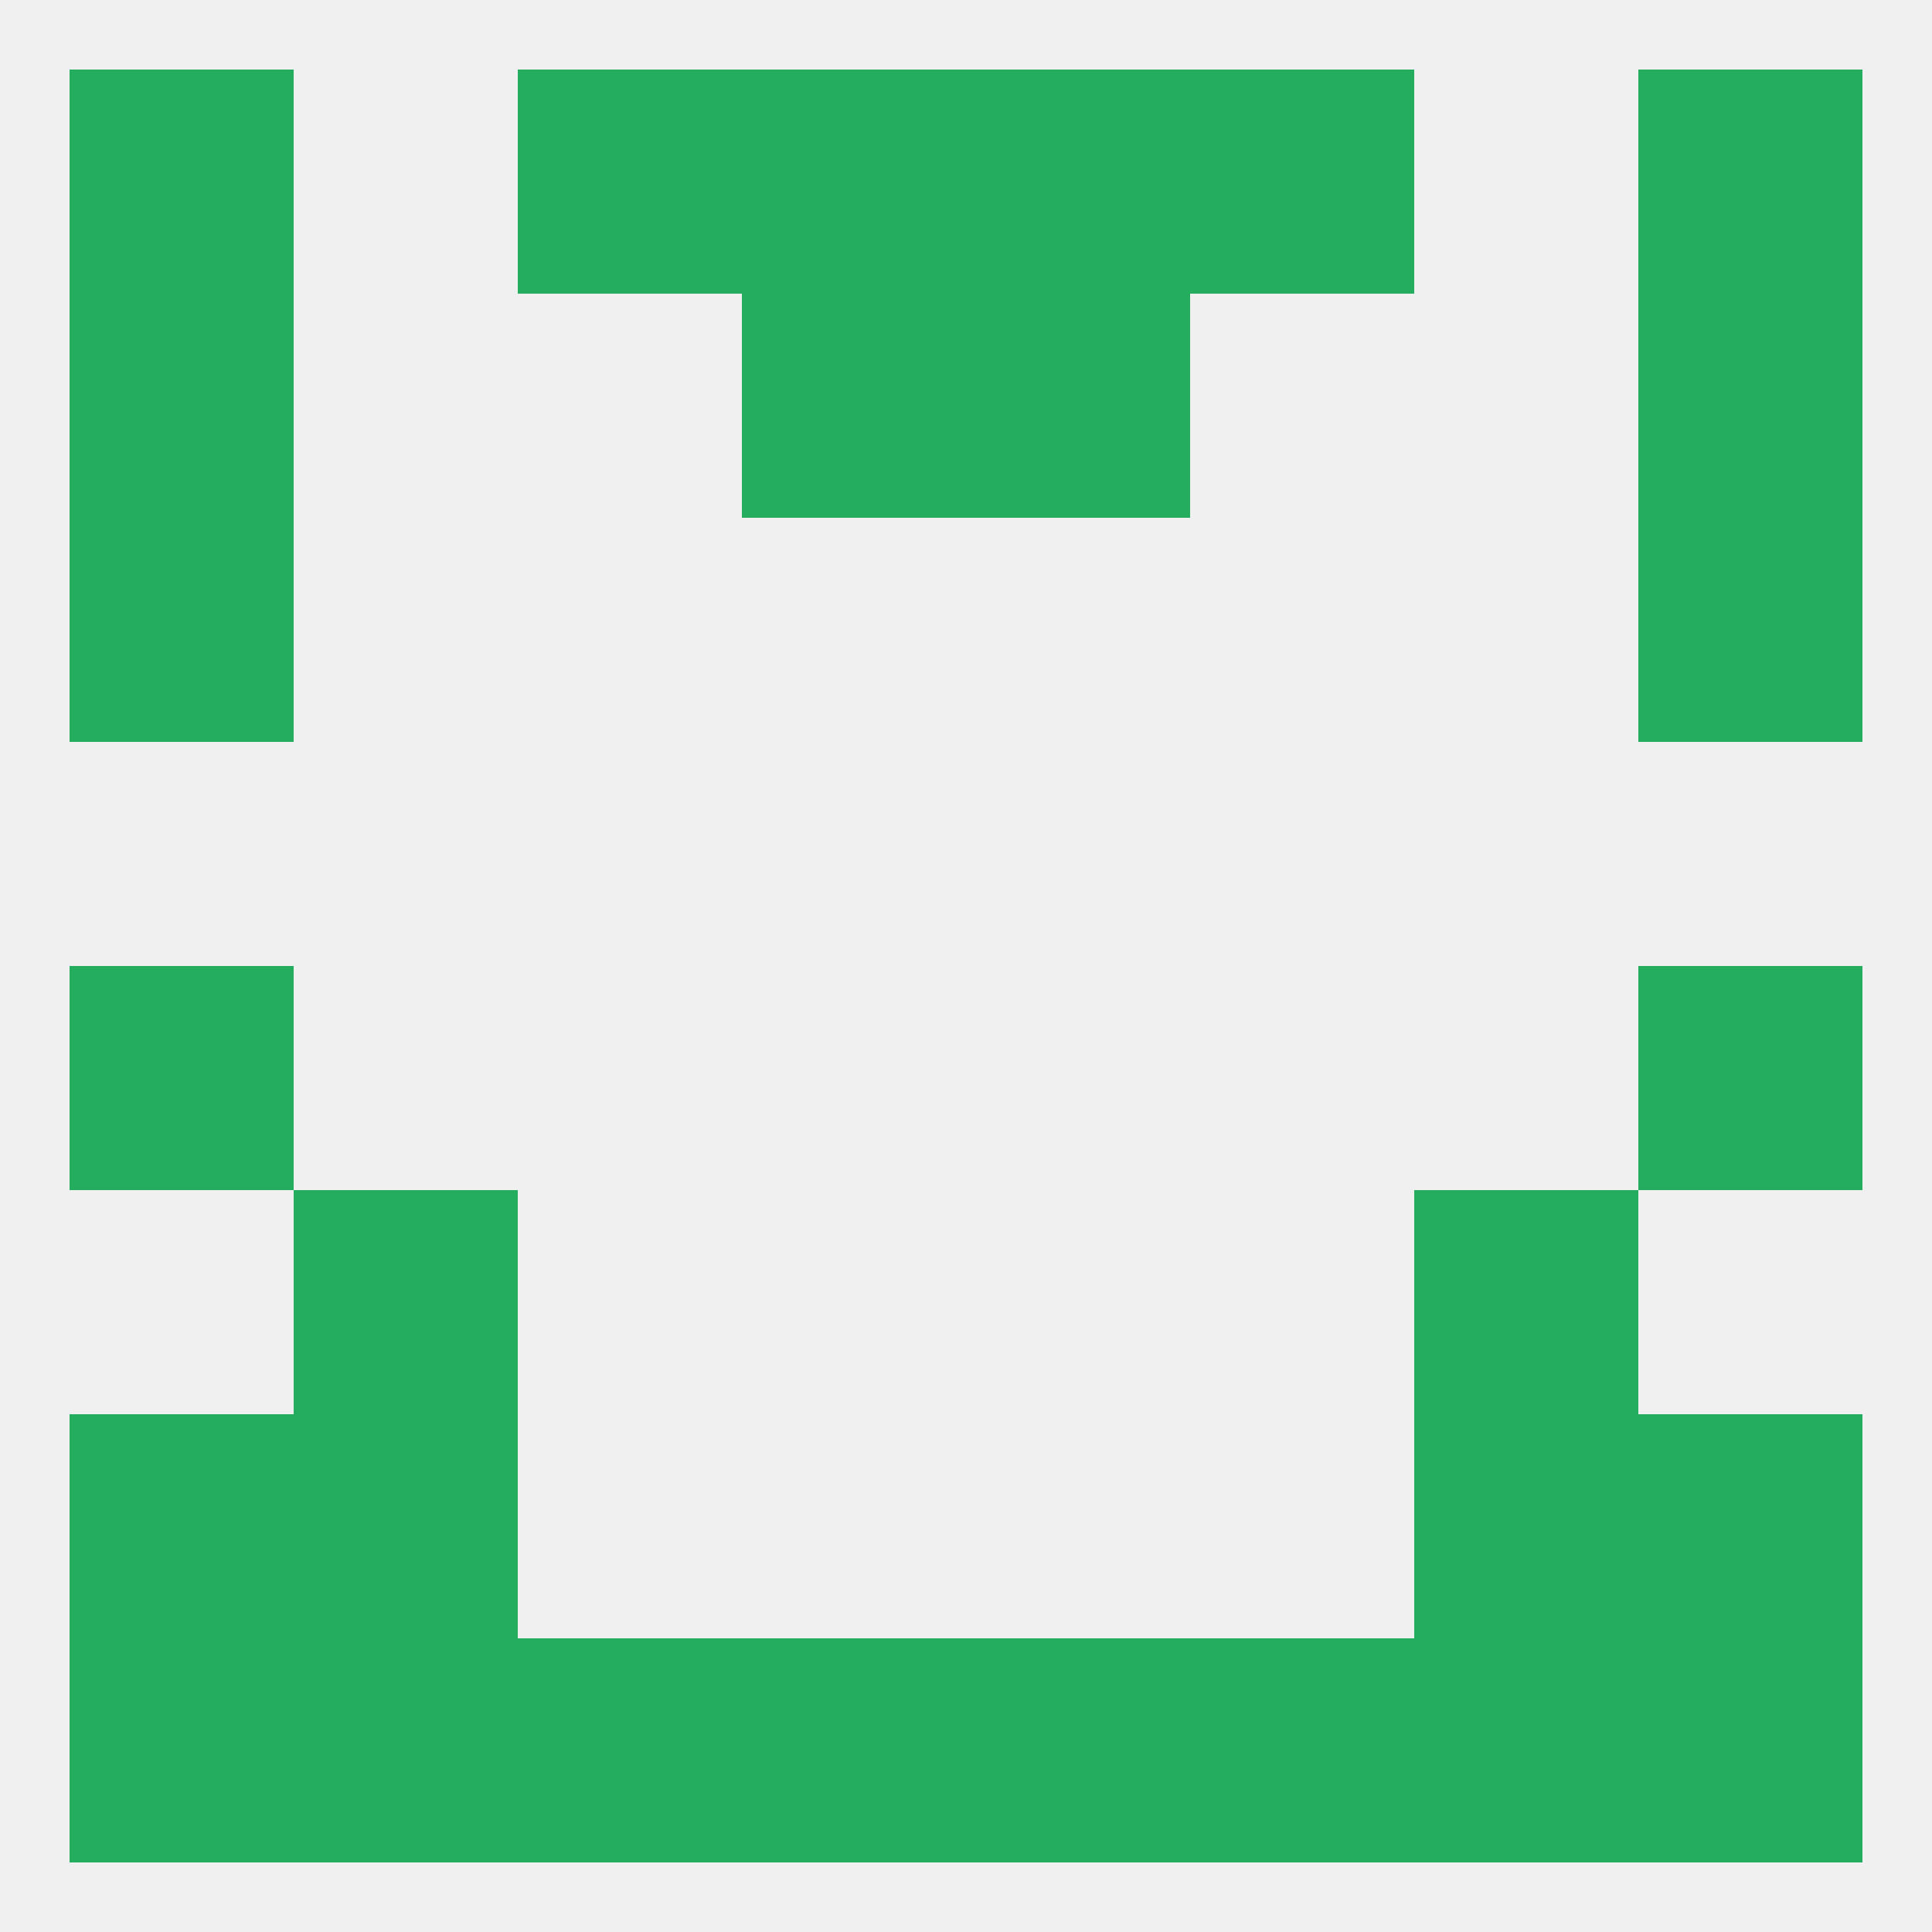
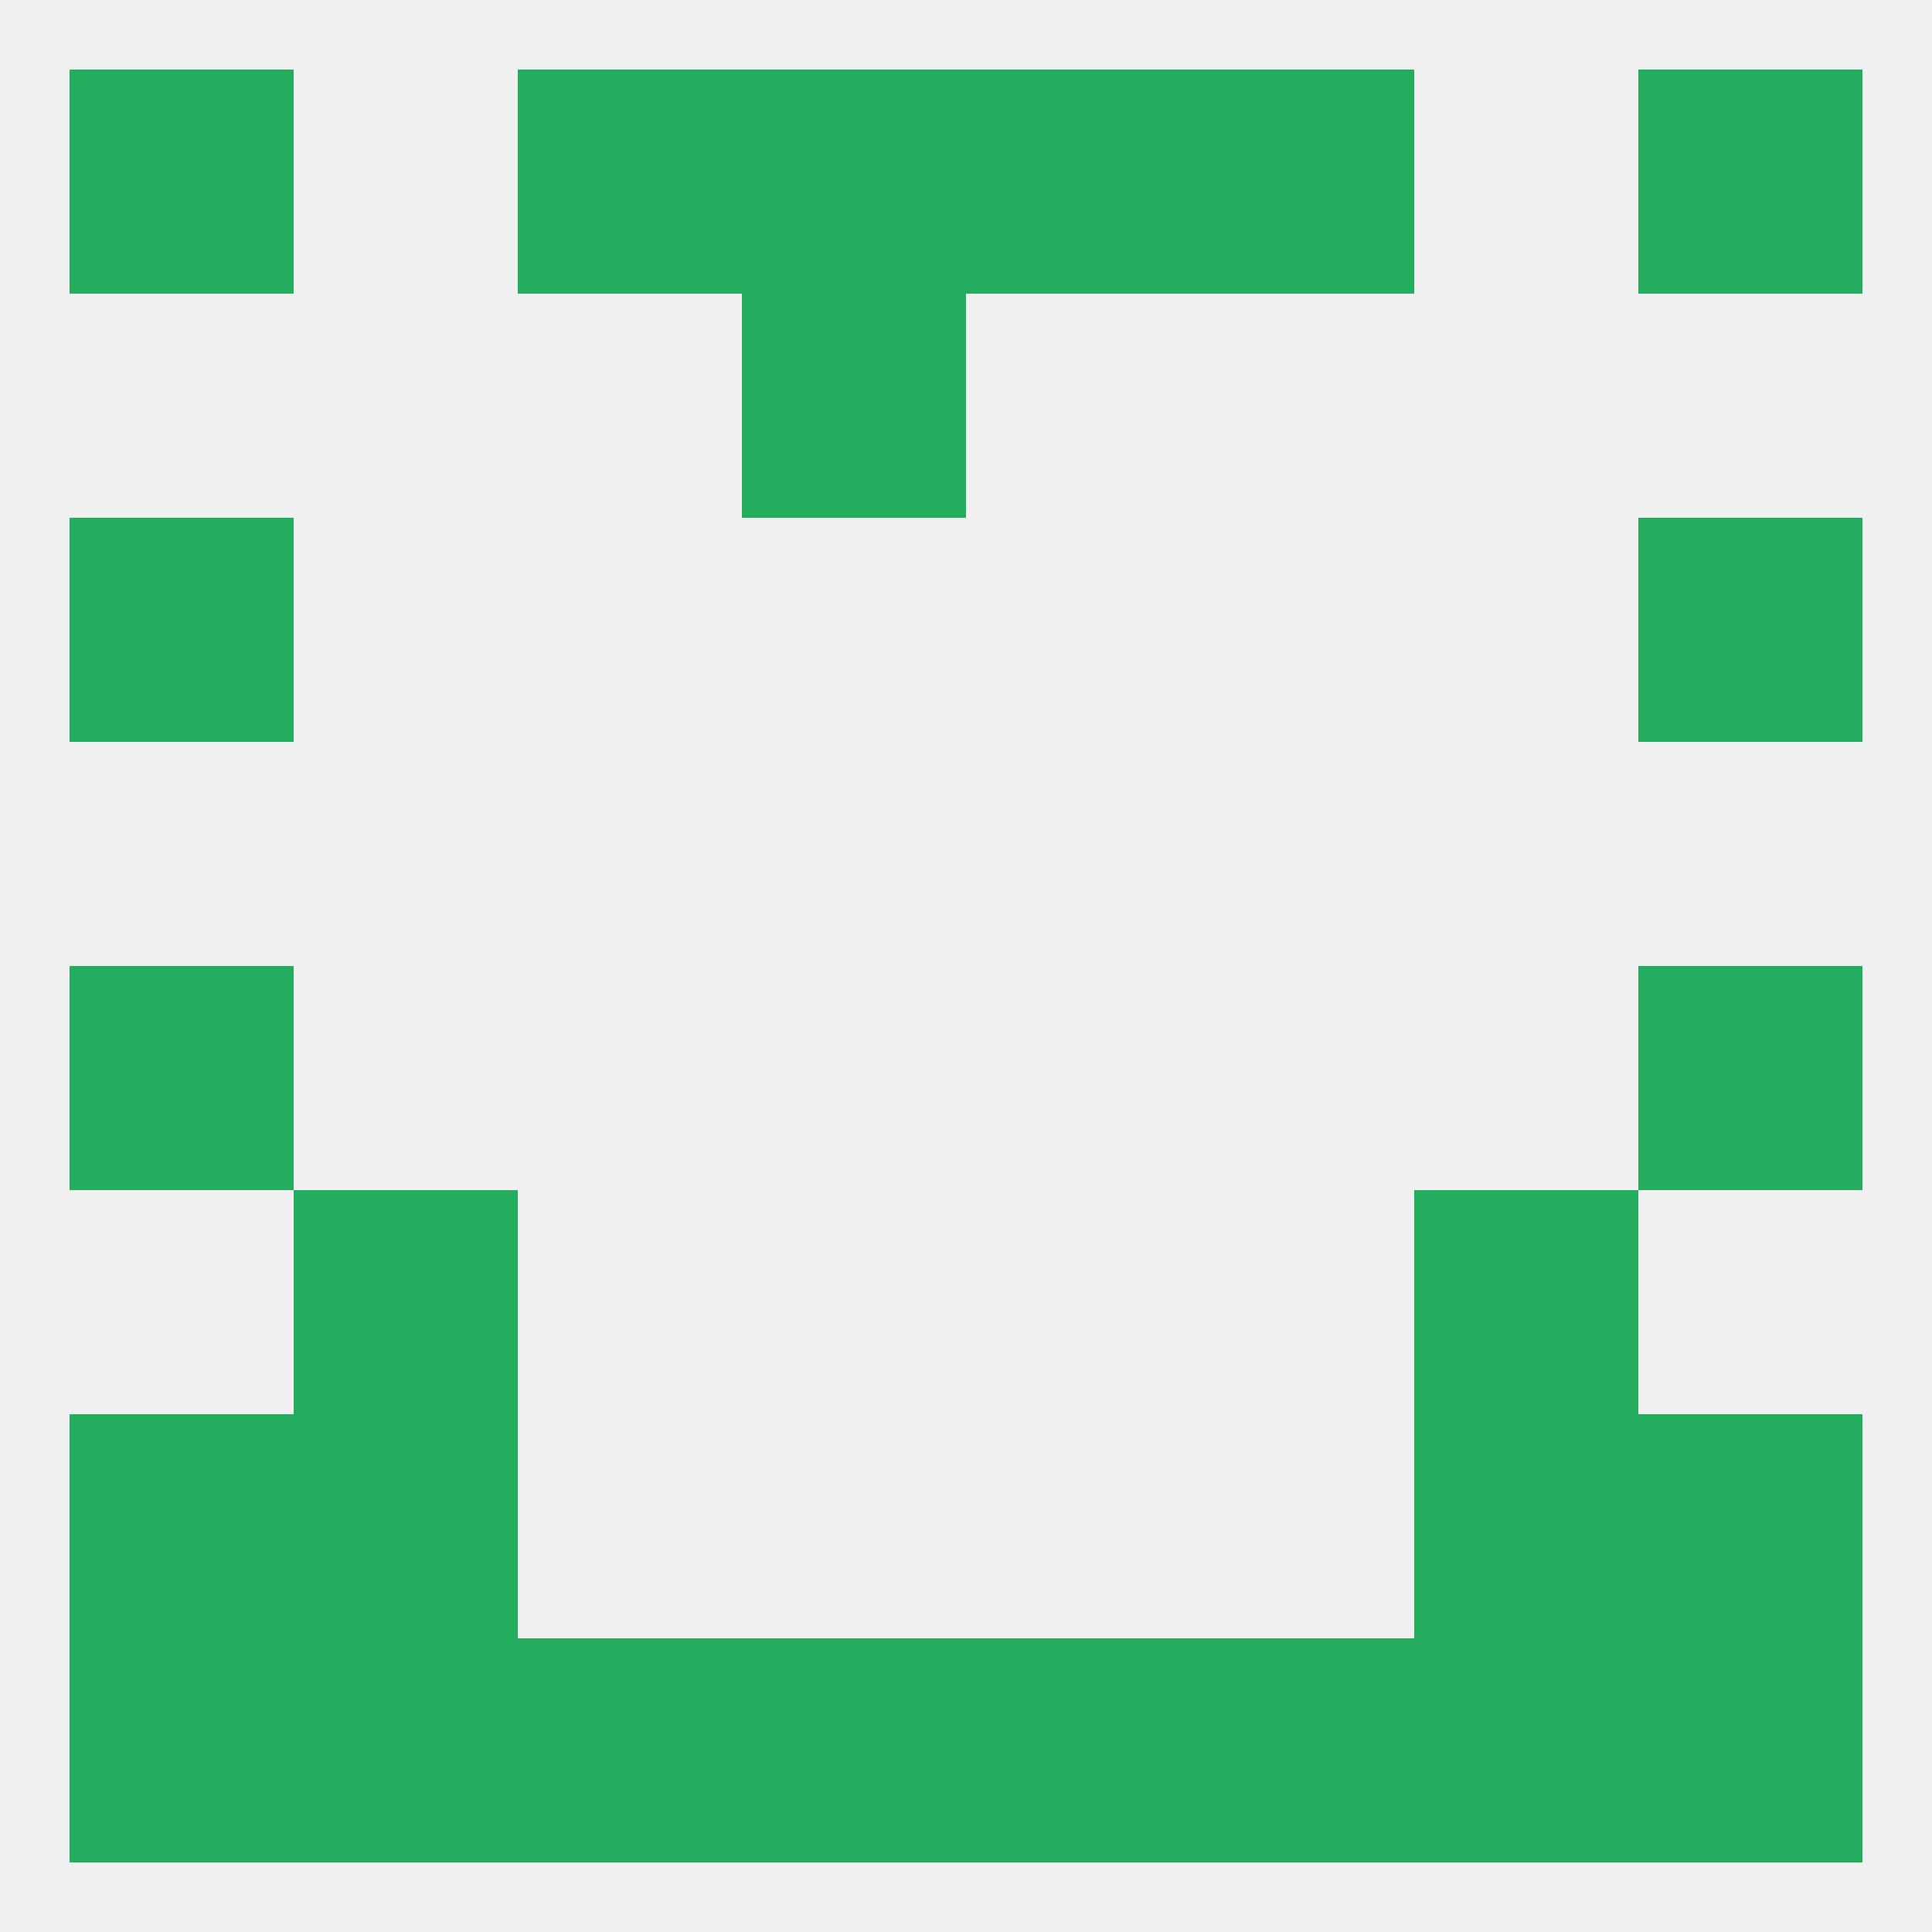
<svg xmlns="http://www.w3.org/2000/svg" version="1.1" baseprofile="full" width="250" height="250" viewBox="0 0 250 250">
  <rect width="100%" height="100%" fill="rgba(240,240,240,255)" />
-   <rect x="212" y="38" width="29" height="29" fill="rgba(36,172,95,255)" />
  <rect x="96" y="38" width="29" height="29" fill="rgba(36,172,95,255)" />
-   <rect x="125" y="38" width="29" height="29" fill="rgba(36,172,95,255)" />
-   <rect x="9" y="38" width="29" height="29" fill="rgba(36,172,95,255)" />
  <rect x="9" y="67" width="29" height="29" fill="rgba(36,172,95,255)" />
  <rect x="212" y="67" width="29" height="29" fill="rgba(36,172,95,255)" />
  <rect x="212" y="125" width="29" height="29" fill="rgba(36,172,95,255)" />
  <rect x="9" y="125" width="29" height="29" fill="rgba(36,172,95,255)" />
  <rect x="38" y="154" width="29" height="29" fill="rgba(36,172,95,255)" />
  <rect x="183" y="154" width="29" height="29" fill="rgba(36,172,95,255)" />
  <rect x="9" y="183" width="29" height="29" fill="rgba(36,172,95,255)" />
  <rect x="212" y="183" width="29" height="29" fill="rgba(36,172,95,255)" />
  <rect x="38" y="183" width="29" height="29" fill="rgba(36,172,95,255)" />
  <rect x="183" y="183" width="29" height="29" fill="rgba(36,172,95,255)" />
  <rect x="125" y="212" width="29" height="29" fill="rgba(36,172,95,255)" />
  <rect x="183" y="212" width="29" height="29" fill="rgba(36,172,95,255)" />
  <rect x="67" y="212" width="29" height="29" fill="rgba(36,172,95,255)" />
  <rect x="154" y="212" width="29" height="29" fill="rgba(36,172,95,255)" />
  <rect x="9" y="212" width="29" height="29" fill="rgba(36,172,95,255)" />
  <rect x="212" y="212" width="29" height="29" fill="rgba(36,172,95,255)" />
  <rect x="38" y="212" width="29" height="29" fill="rgba(36,172,95,255)" />
  <rect x="96" y="212" width="29" height="29" fill="rgba(36,172,95,255)" />
  <rect x="67" y="9" width="29" height="29" fill="rgba(36,172,95,255)" />
  <rect x="154" y="9" width="29" height="29" fill="rgba(36,172,95,255)" />
  <rect x="96" y="9" width="29" height="29" fill="rgba(36,172,95,255)" />
  <rect x="125" y="9" width="29" height="29" fill="rgba(36,172,95,255)" />
  <rect x="9" y="9" width="29" height="29" fill="rgba(36,172,95,255)" />
  <rect x="212" y="9" width="29" height="29" fill="rgba(36,172,95,255)" />
</svg>